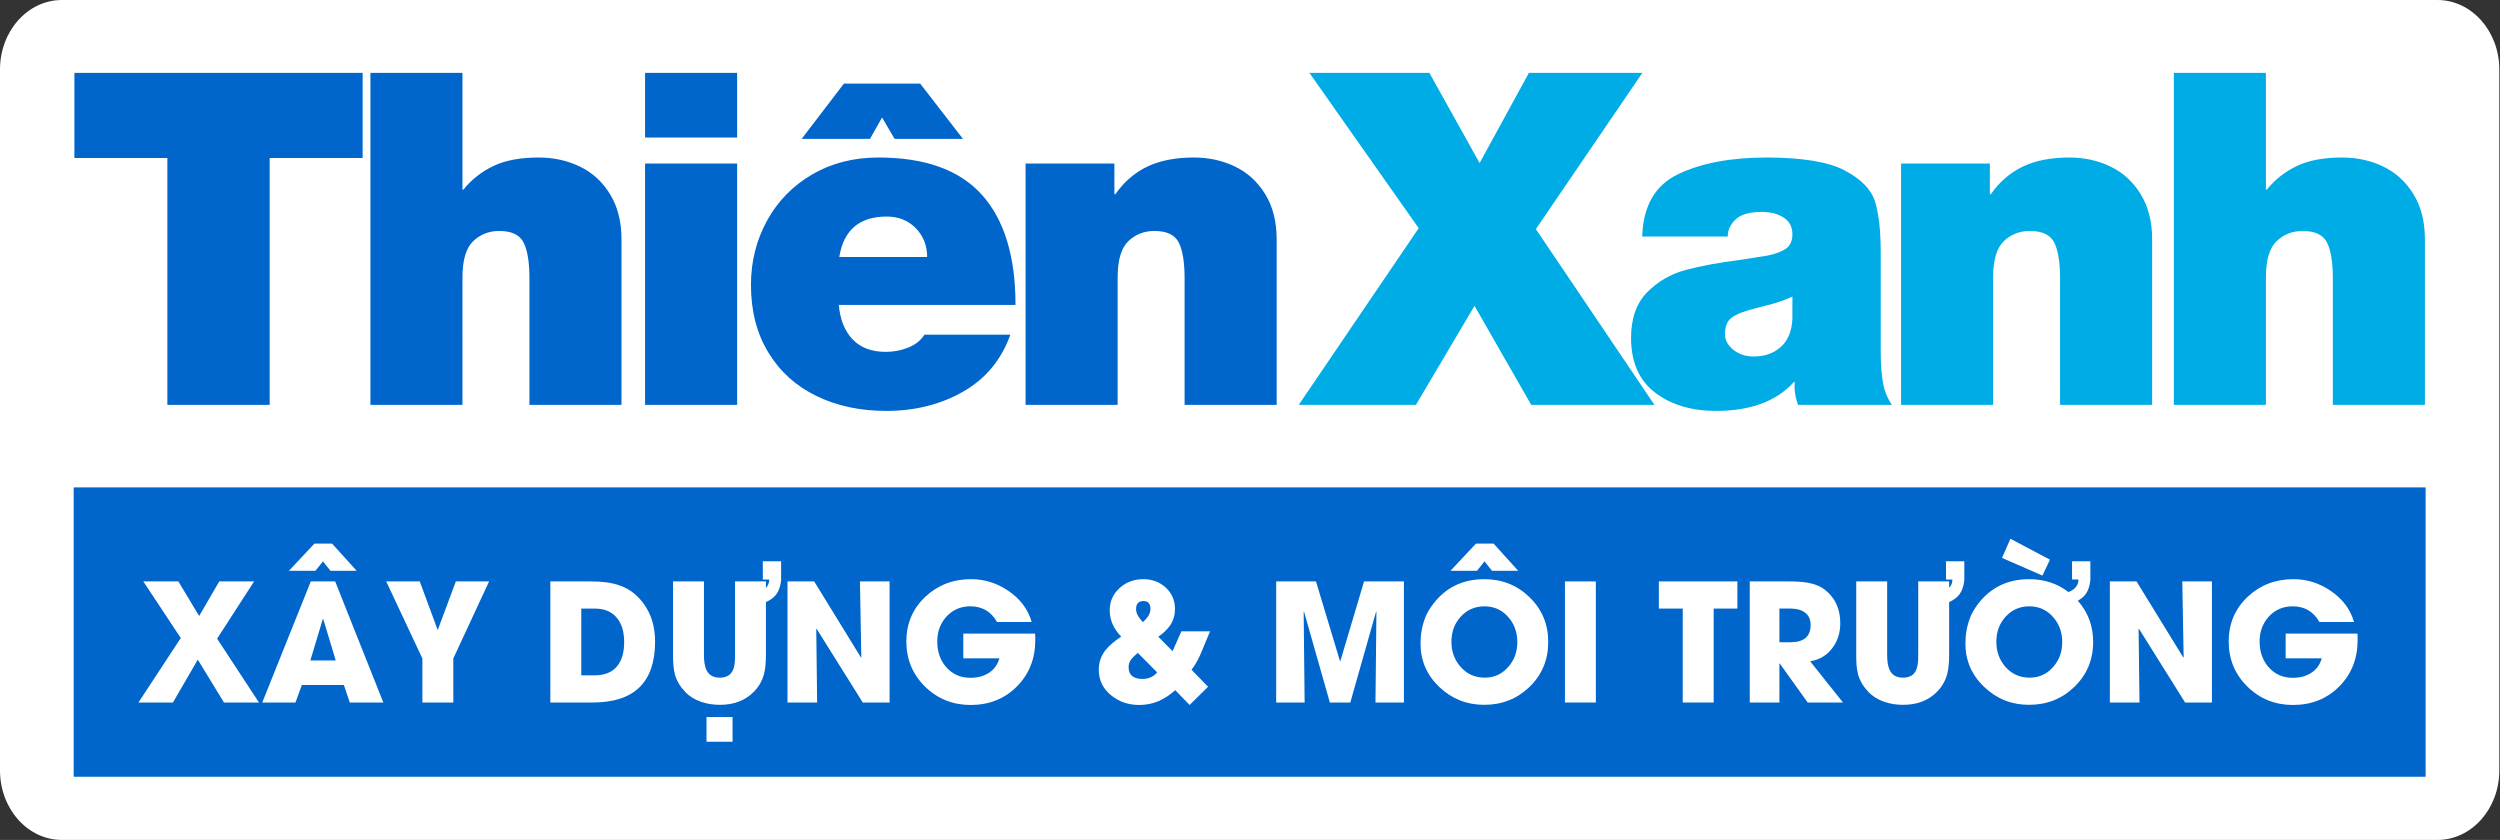
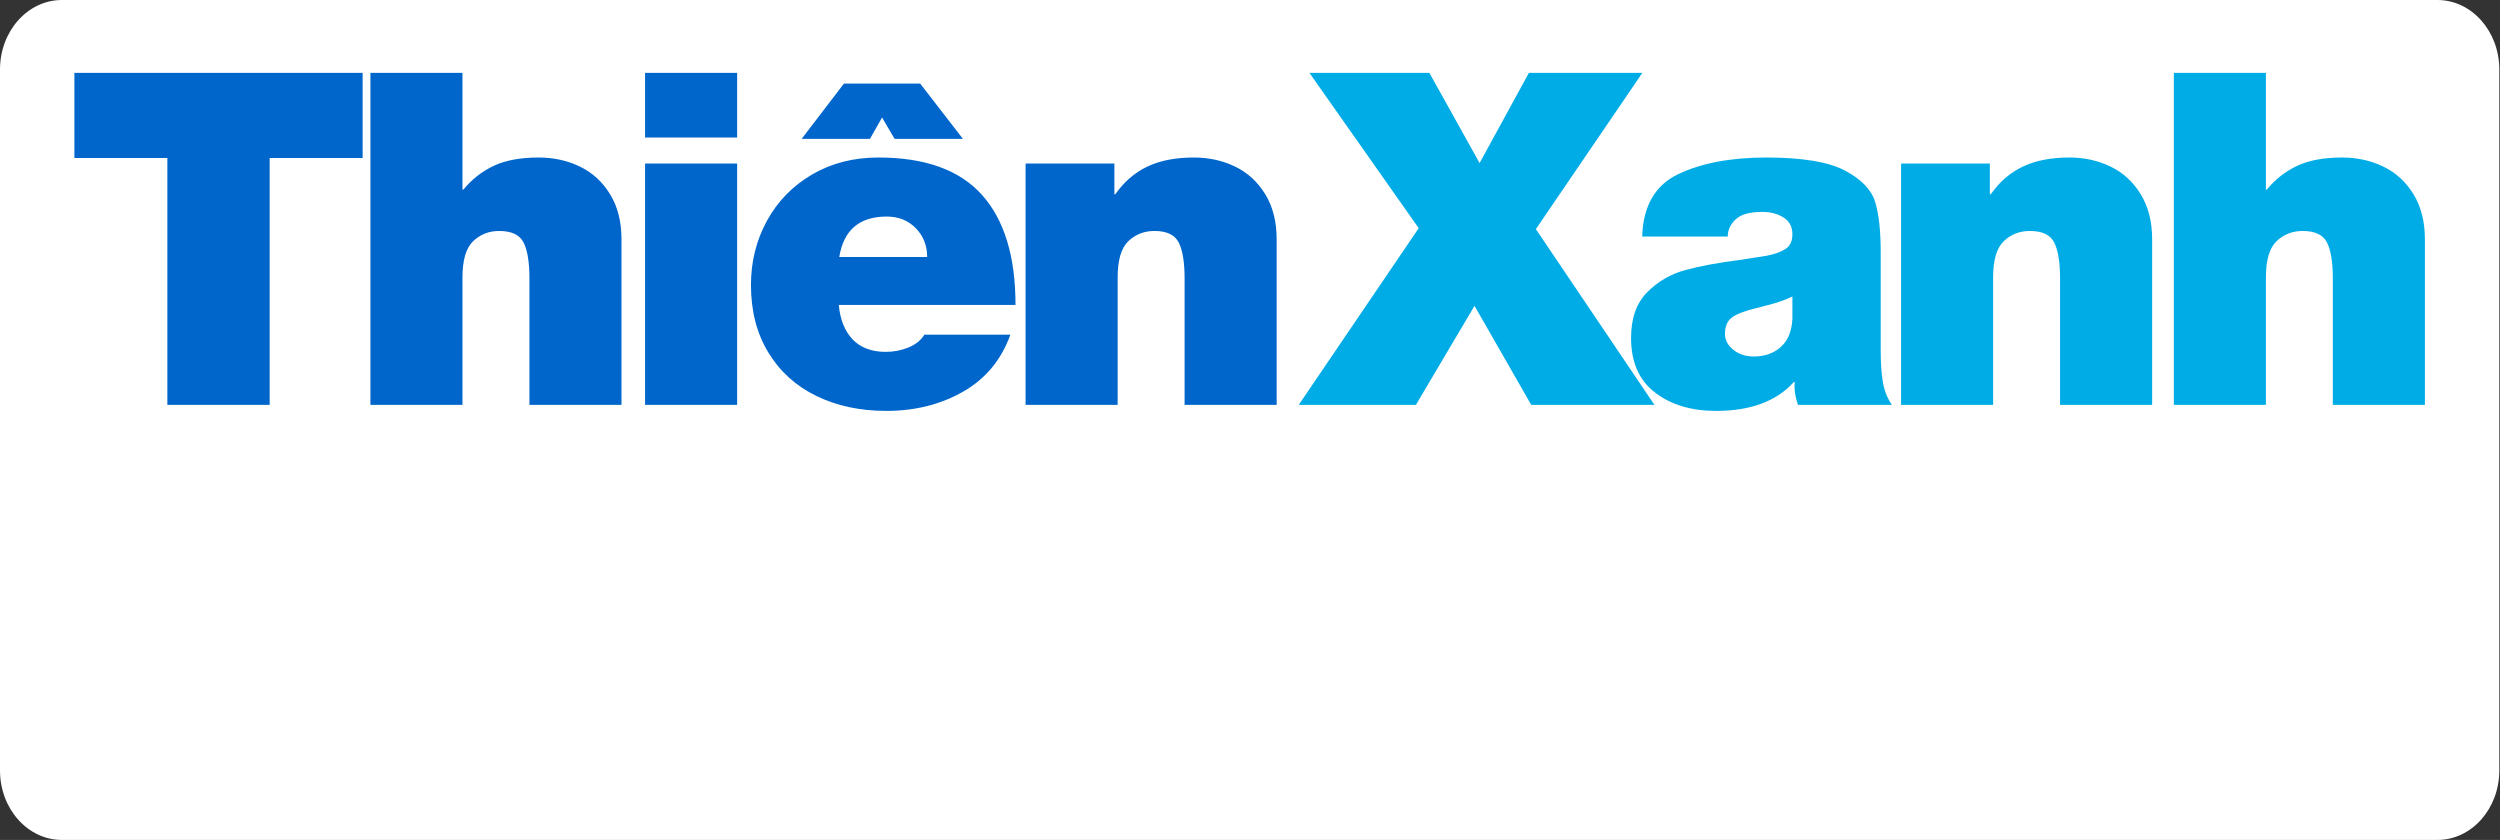
<svg xmlns="http://www.w3.org/2000/svg" version="1.1" id="Layer_1" x="0px" y="0px" width="566.929px" height="190.475px" viewBox="0 0 566.929 190.475" enable-background="new 0 0 566.929 190.475" xml:space="preserve">
  <rect x="0" y="0" width="566.929" height="190.475" fill="#333333" stroke="none" />
  <g>
    <path fill="#FFFFFF" d="M566.771,174.71c0,8.707-6.285,15.765-14.044,15.765H14.043C6.287,190.475,0,183.417,0,174.71V15.766   C0,7.06,6.287,0,14.043,0h538.684c7.759,0,14.044,7.06,14.044,15.766V174.71z" />
    <g>
      <path fill="#0066CC" d="M252.712,37.086v6.967h0.21c1.97-2.818,4.395-4.911,7.272-6.281c2.886-1.373,6.399-2.053,10.549-2.053    c3.374,0,6.483,0.68,9.33,2.053c2.847,1.37,5.13,3.463,6.852,6.281c1.73,2.806,2.585,6.22,2.585,10.224V91.81h-20.878V63.132    c0-3.655-0.438-6.362-1.32-8.122c-0.879-1.754-2.722-2.632-5.533-2.632c-2.32,0-4.287,0.77-5.908,2.316    c-1.61,1.546-2.421,4.288-2.421,8.225V91.81h-20.877V37.086H252.712z M208.672,18.959l9.699,12.537h-15.498l-2.847-4.846    l-2.744,4.846h-15.497l9.593-12.537H208.672z M210.254,58.285c0-2.605-0.866-4.784-2.586-6.546    c-1.725-1.755-3.917-2.631-6.592-2.631c-6.186,0-9.77,3.061-10.751,9.177H210.254z M190.218,69.143    c0.283,3.3,1.32,5.899,3.109,7.799c1.792,1.893,4.308,2.851,7.537,2.851c1.83,0,3.555-0.334,5.168-1.003    c1.616-0.667,2.813-1.634,3.589-2.898h19.502c-2.036,5.692-5.604,10-10.701,12.915c-5.098,2.916-10.914,4.375-17.448,4.375    c-5.903,0-11.175-1.124-15.816-3.378c-4.64-2.247-8.28-5.528-10.912-9.856c-2.637-4.321-3.951-9.437-3.951-15.336    c0-5.27,1.207-10.123,3.635-14.557c2.423-4.423,5.836-7.92,10.227-10.489c4.394-2.561,9.402-3.847,15.021-3.847    c10.619,0,18.454,2.825,23.519,8.489c5.056,5.653,7.59,13.97,7.59,24.936H190.218z M167.163,91.81h-20.881V37.086h20.881V91.81z     M146.282,16.53h20.881v14.656h-20.881V16.53z M104.875,16.53v26.465h0.211c1.898-2.324,4.185-4.113,6.853-5.375    c2.674-1.267,6.079-1.901,10.23-1.901c3.372,0,6.482,0.68,9.327,2.053c2.85,1.37,5.137,3.463,6.855,6.281    c1.724,2.806,2.586,6.22,2.586,10.224V91.81h-20.877V63.132c0-3.655-0.44-6.362-1.319-8.122c-0.878-1.754-2.725-2.632-5.537-2.632    c-2.319,0-4.287,0.77-5.904,2.316c-1.616,1.546-2.425,4.288-2.425,8.225V91.81H84V16.53H104.875z M16.87,35.828V16.53h65.368    v19.298H61.152V91.81H37.954V35.828H16.87z" />
      <path fill-rule="evenodd" clip-rule="evenodd" fill="#00ACE6" d="M296.943,16.53h27.203l11.386,20.45l11.175-20.45h25.729    l-24.144,35.427l26.888,39.853h-27.942l-12.86-22.456L321.091,91.81h-26.572l27.203-40.067L296.943,16.53z M426.493,79.579    c0,2.74,0.159,5.077,0.474,7.012c0.318,1.931,1.008,3.672,2.056,5.218h-21.294c-0.637-1.828-0.875-3.544-0.737-5.167h-0.206    c-3.939,4.359-9.814,6.539-17.618,6.539c-5.622,0-10.238-1.392-13.86-4.169c-3.619-2.774-5.429-6.902-5.429-12.385    c0-4.427,1.213-7.873,3.634-10.33c2.426-2.466,5.324-4.152,8.696-5.065c3.38-0.914,7.562-1.685,12.555-2.318l6.007-0.948    c1.76-0.351,3.143-0.858,4.162-1.527c1.019-0.671,1.534-1.779,1.534-3.326c0-1.684-0.673-2.952-2.008-3.795    c-1.335-0.841-2.953-1.266-4.849-1.266c-2.813,0-4.816,0.562-6.006,1.689c-1.198,1.129-1.798,2.429-1.798,3.898h-19.401    c0.215-6.954,2.952-11.682,8.227-14.176c5.268-2.499,11.917-3.744,19.927-3.744c8.154,0,14.097,0.985,17.818,2.954    c3.727,1.968,6.007,4.341,6.857,7.116c0.841,2.779,1.26,6.551,1.26,11.331V79.579z M406.466,67.239    c-1.477,0.703-3.131,1.305-4.961,1.796c-1.822,0.49-2.913,0.772-3.268,0.847c-2.596,0.63-4.429,1.335-5.48,2.11    c-1.061,0.771-1.585,2.032-1.585,3.792c0,1.333,0.634,2.515,1.898,3.535c1.266,1.017,2.814,1.524,4.645,1.524    c2.459,0,4.498-0.714,6.111-2.159c1.617-1.439,2.496-3.564,2.64-6.379V67.239z M451.24,37.086v6.967h0.215    c1.966-2.818,4.396-4.906,7.277-6.281c2.874-1.373,6.39-2.053,10.536-2.053c3.375,0,6.487,0.68,9.334,2.053    c2.85,1.375,5.13,3.463,6.853,6.281c1.725,2.806,2.589,6.22,2.589,10.224V91.81h-20.881V63.132c0-3.655-0.44-6.362-1.319-8.122    c-0.876-1.754-2.722-2.632-5.533-2.632c-2.323,0-4.293,0.77-5.911,2.316c-1.615,1.546-2.417,4.288-2.417,8.225V91.81h-20.875    V37.086H451.24z M513.842,16.53v26.465h0.212c1.896-2.324,4.18-4.113,6.85-5.375c2.673-1.267,6.084-1.901,10.229-1.901    c3.369,0,6.482,0.68,9.325,2.053c2.852,1.375,5.135,3.463,6.855,6.281c1.725,2.806,2.586,6.22,2.586,10.224V91.81h-20.881V63.132    c0-3.655-0.432-6.362-1.315-8.122c-0.88-1.754-2.718-2.632-5.533-2.632c-2.317,0-4.289,0.77-5.908,2.316    c-1.617,1.546-2.42,4.288-2.42,8.225V91.81h-20.876V16.53H513.842z" />
    </g>
-     <rect x="16.707" y="110.528" fill-rule="evenodd" clip-rule="evenodd" fill="#0066CC" width="533.355" height="65.618" />
    <g>
      <path fill="#FFFFFF" d="M50.793,159.308l-5.941-9.727l-5.633,9.727h-7.825l9.6-14.617l-8.495-12.843h7.952l4.709,7.843    l4.564-7.843h7.897l-8.386,12.987l9.491,14.473H50.793z" />
      <path fill="#FFFFFF" d="M79.322,159.308l-1.34-3.968h-9.527l-1.45,3.968H59.47l11.013-27.46h5.524l10.922,27.46H79.322z     M74.939,129.438l-1.703-2.137l-1.703,2.137H65.52l5.778-6.158h4.003l5.579,6.158H74.939z M73.309,140.397H73.2l-2.826,9.383    h5.761L73.309,140.397z" />
      <path fill="#FFFFFF" d="M102.797,149.327v9.98h-7.01v-9.98l-8.205-17.479h7.607l4.076,11.031l4.111-11.031h7.536L102.797,149.327z    " />
      <path fill="#FFFFFF" d="M134.405,159.308h-9.6v-27.46h9.093c1.353,0,2.535,0.065,3.55,0.199c1.184,0.157,2.252,0.411,3.206,0.762    c2.138,0.771,3.924,2.16,5.362,4.166c1.69,2.343,2.536,5.186,2.536,8.53C148.552,154.707,143.836,159.308,134.405,159.308z     M139.948,140.181c-1.159-1.449-2.856-2.174-5.09-2.174h-3.042v15.143h3.006c2.294,0,4.009-0.701,5.145-2.102    c1.05-1.279,1.576-3.091,1.576-5.435C141.542,143.308,141.011,141.496,139.948,140.181z" />
      <path fill="#FFFFFF" d="M173.694,136.538v11.901c0,1.872-0.157,3.388-0.471,4.547c-0.423,1.485-1.178,2.777-2.264,3.877    c-1.944,1.98-4.505,2.97-7.681,2.97c-1.534,0-2.958-0.223-4.275-0.671c-1.474-0.508-2.681-1.261-3.623-2.264    c-1.159-1.219-1.932-2.523-2.318-3.912c-0.169-0.628-0.284-1.334-0.345-2.12c-0.061-0.628-0.09-1.437-0.09-2.427v-16.592h7.01    v16.592c0,0.725,0.036,1.348,0.108,1.866c0.096,0.664,0.26,1.226,0.49,1.684c0.555,1.124,1.545,1.685,2.97,1.685    c1.473,0,2.463-0.549,2.971-1.648c0.217-0.446,0.362-1.001,0.435-1.666c0.048-0.482,0.072-1.122,0.072-1.92v-16.592h7.01v1.467    c0.495-0.518,0.742-1.152,0.742-1.902h-1.449v-4.129h4.148v4.257c-0.169,1.751-0.743,3.055-1.721,3.912    C174.871,135.91,174.297,136.273,173.694,136.538z M160.217,168.201v-5.598h5.905v5.598H160.217z" />
      <path fill="#FFFFFF" d="M195.647,159.308l-10.452-16.7l-0.091,0.036l0.199,16.664h-6.72v-27.46h6.05l10.614,17.263l0.073-0.073    l-0.308-17.189h6.72v27.46H195.647z" />
      <path fill="#FFFFFF" d="M234.771,145.144c0,4.214-1.388,7.722-4.166,10.524c-2.789,2.8-6.285,4.2-10.488,4.2    c-4.057,0-7.499-1.382-10.324-4.147c-2.837-2.788-4.257-6.207-4.257-10.252c0-4.058,1.443-7.443,4.33-10.161    c2.825-2.645,6.279-3.968,10.36-3.968c3.043,0,5.862,0.888,8.459,2.663c2.693,1.836,4.45,4.185,5.271,7.046h-7.861    c-1.329-2.366-3.346-3.55-6.05-3.55c-2.198,0-4.009,0.785-5.435,2.354c-1.376,1.523-2.064,3.396-2.064,5.616    c0,2.319,0.67,4.251,2.01,5.797c1.413,1.63,3.254,2.445,5.525,2.445c1.582,0,2.946-0.356,4.093-1.069    c1.232-0.772,2.053-1.89,2.463-3.351h-8.187v-5.598h16.284c0.012,0.218,0.024,0.459,0.036,0.725V145.144z" />
      <path fill="#FFFFFF" d="M272.285,148.258c-0.604,1.401-1.298,2.608-2.083,3.623l3.75,3.858l-4.184,4.129l-3.242-3.351    c-1.269,1.101-2.524,1.92-3.768,2.465c-1.389,0.591-2.862,0.886-4.419,0.886c-2.416,0-4.517-0.711-6.304-2.137    c-1.908-1.532-2.862-3.483-2.862-5.851c0-1.654,0.5-3.128,1.503-4.42c0.435-0.555,0.979-1.104,1.63-1.647    c0.52-0.447,1.171-0.93,1.956-1.449c-1.739-1.775-2.608-3.756-2.608-5.942c0-2.052,0.761-3.755,2.282-5.107    c1.473-1.316,3.248-1.975,5.325-1.975c1.993,0,3.677,0.623,5.053,1.866c1.426,1.292,2.138,2.924,2.138,4.891    c0,1.341-0.35,2.555-1.05,3.641c-0.604,0.918-1.516,1.806-2.735,2.662l3.242,3.261l1.993-4.49h6.503L272.285,148.258z     M258.03,148.059c-0.665,0.532-1.142,0.985-1.431,1.358c-0.447,0.58-0.67,1.196-0.67,1.849c0,1.799,1.051,2.698,3.152,2.698    c1.376,0,2.488-0.495,3.333-1.485L258.03,148.059z M259.297,136.304c-1.111,0-1.667,0.61-1.667,1.83    c0,0.531,0.163,1.067,0.489,1.61c0.229,0.399,0.586,0.848,1.068,1.341c0.266-0.265,0.477-0.481,0.634-0.651    c0.217-0.241,0.399-0.472,0.543-0.689c0.35-0.555,0.525-1.122,0.525-1.701C260.892,136.883,260.36,136.304,259.297,136.304z" />
      <path fill="#FFFFFF" d="M311.917,159.308l0.218-20.559l-0.072-0.072l-5.851,20.631h-4.638l-5.869-20.631l-0.072,0.072    l0.218,20.559h-6.448v-27.46h9.021l5.452,18.077h0.072l5.38-18.077h9.038v27.46H311.917z" />
      <path fill="#FFFFFF" d="M346.858,155.758c-2.814,2.717-6.243,4.075-10.289,4.075c-3.938,0-7.312-1.334-10.125-4.004    c-2.874-2.704-4.312-6.006-4.312-9.907c0-2.076,0.356-4.033,1.069-5.868c0.373-0.979,0.971-2.005,1.793-3.079    c2.85-3.756,6.721-5.635,11.61-5.635c4.034,0,7.451,1.364,10.253,4.095c2.826,2.741,4.238,6.122,4.238,10.143    C351.097,149.61,349.685,153.005,346.858,155.758z M338.345,129.438l-1.702-2.137l-1.703,2.137h-6.014l5.779-6.158h4.002    l5.578,6.158H338.345z M342.059,139.962c-1.438-1.642-3.243-2.463-5.416-2.463c-2.198,0-4.011,0.797-5.435,2.391    c-1.376,1.534-2.065,3.405-2.065,5.615c0,2.259,0.694,4.167,2.084,5.725c1.436,1.629,3.266,2.444,5.488,2.444    c2.138,0,3.918-0.82,5.344-2.463c1.353-1.558,2.028-3.423,2.028-5.598C344.087,143.404,343.411,141.52,342.059,139.962z" />
      <path fill="#FFFFFF" d="M354.883,159.308v-27.46h7.009v27.46H354.883z" />
-       <path fill="#FFFFFF" d="M388.61,138.007v21.301h-7.012v-21.301h-5.416v-6.159h17.806v6.159H388.61z" />
      <path fill="#FFFFFF" d="M409.929,159.308l-6.339-8.857h-0.072v8.857h-6.721v-27.46h8.677c0.917,0,1.653,0.018,2.21,0.054    c0.819,0.037,1.558,0.115,2.209,0.236c1.643,0.278,2.989,0.84,4.04,1.685c2.257,1.812,3.387,4.312,3.387,7.499    c0,2.186-0.598,4.063-1.793,5.633c-1.244,1.667-2.922,2.668-5.036,3.007l7.445,9.347H409.929z M409.241,138.858    c-0.786-0.568-1.841-0.852-3.171-0.852h-2.553v7.644h2.48c3.067,0,4.601-1.311,4.601-3.931    C410.599,140.451,410.146,139.498,409.241,138.858z" />
      <path fill="#FFFFFF" d="M442.009,148.439c0,1.872-0.157,3.388-0.472,4.547c-0.423,1.485-1.177,2.777-2.264,3.877    c-1.944,1.98-4.505,2.97-7.681,2.97c-1.546,0-2.971-0.223-4.274-0.671c-1.473-0.508-2.681-1.261-3.622-2.264    c-1.16-1.219-1.933-2.523-2.319-3.912c-0.169-0.628-0.289-1.334-0.362-2.12c-0.049-0.628-0.072-1.437-0.072-2.427v-16.592h7.01    v16.592c0,0.725,0.037,1.348,0.108,1.866c0.097,0.664,0.26,1.226,0.489,1.684c0.556,1.124,1.545,1.685,2.972,1.685    c1.473,0,2.462-0.549,2.97-1.648c0.206-0.446,0.351-1.001,0.435-1.666c0.048-0.482,0.073-1.122,0.073-1.92v-16.592h7.01V148.439z     M441.303,127.283h4.147v4.257c-0.169,1.751-0.746,3.055-1.73,3.912s-2.099,1.359-3.342,1.504l-1.792,0.145l0.127-2.609    l0.706,0.019c0.289-0.012,0.771-0.145,1.447-0.397c1.256-0.615,1.886-1.517,1.886-2.7h-1.449V127.283z" />
      <path fill="#FFFFFF" d="M471.189,136.231c2.318,2.597,3.478,5.712,3.478,9.346c0,4.033-1.419,7.428-4.256,10.181    c-2.802,2.717-6.231,4.075-10.289,4.075c-3.924,0-7.294-1.334-10.107-4.004c-2.873-2.704-4.312-6.006-4.312-9.907    c0-2.076,0.356-4.033,1.069-5.868c0.374-0.979,0.967-2.005,1.775-3.079c2.861-3.756,6.731-5.635,11.611-5.635    c3.404,0,6.375,0.973,8.911,2.917c0.121-0.048,0.247-0.096,0.381-0.145c1.256-0.615,1.884-1.517,1.884-2.7h-1.449v-4.129h4.147    v4.257c-0.169,1.751-0.742,3.055-1.721,3.912C471.95,135.754,471.575,136.014,471.189,136.231z M465.61,139.962    c-1.424-1.642-3.23-2.463-5.416-2.463c-2.187,0-3.99,0.797-5.416,2.391c-1.376,1.534-2.065,3.405-2.065,5.615    c0,2.259,0.689,4.167,2.065,5.725c1.438,1.629,3.273,2.444,5.507,2.444c2.138,0,3.918-0.82,5.344-2.463    c1.353-1.558,2.028-3.423,2.028-5.598C467.657,143.404,466.975,141.52,465.61,139.962z M463.165,130.525L454,126.522l1.902-4.348    l8.965,4.745L463.165,130.525z" />
      <path fill="#FFFFFF" d="M495.516,159.308l-10.451-16.7l-0.091,0.036l0.199,16.664h-6.72v-27.46h6.049l10.615,17.263l0.073-0.073    l-0.309-17.189h6.721v27.46H495.516z" />
-       <path fill="#FFFFFF" d="M534.643,145.144c0,4.214-1.391,7.722-4.167,10.524c-2.79,2.8-6.286,4.2-10.487,4.2    c-4.058,0-7.5-1.382-10.326-4.147c-2.837-2.788-4.257-6.207-4.257-10.252c0-4.058,1.444-7.443,4.33-10.161    c2.825-2.645,6.279-3.968,10.361-3.968c3.043,0,5.862,0.888,8.459,2.663c2.691,1.836,4.45,4.185,5.271,7.046h-7.86    c-1.329-2.366-3.346-3.55-6.051-3.55c-2.198,0-4.009,0.785-5.435,2.354c-1.376,1.523-2.064,3.396-2.064,5.616    c0,2.319,0.67,4.251,2.01,5.797c1.414,1.63,3.255,2.445,5.525,2.445c1.581,0,2.945-0.356,4.094-1.069    c1.231-0.772,2.053-1.89,2.464-3.351h-8.188v-5.598h16.283c0.012,0.218,0.023,0.459,0.038,0.725V145.144z" />
    </g>
  </g>
</svg>